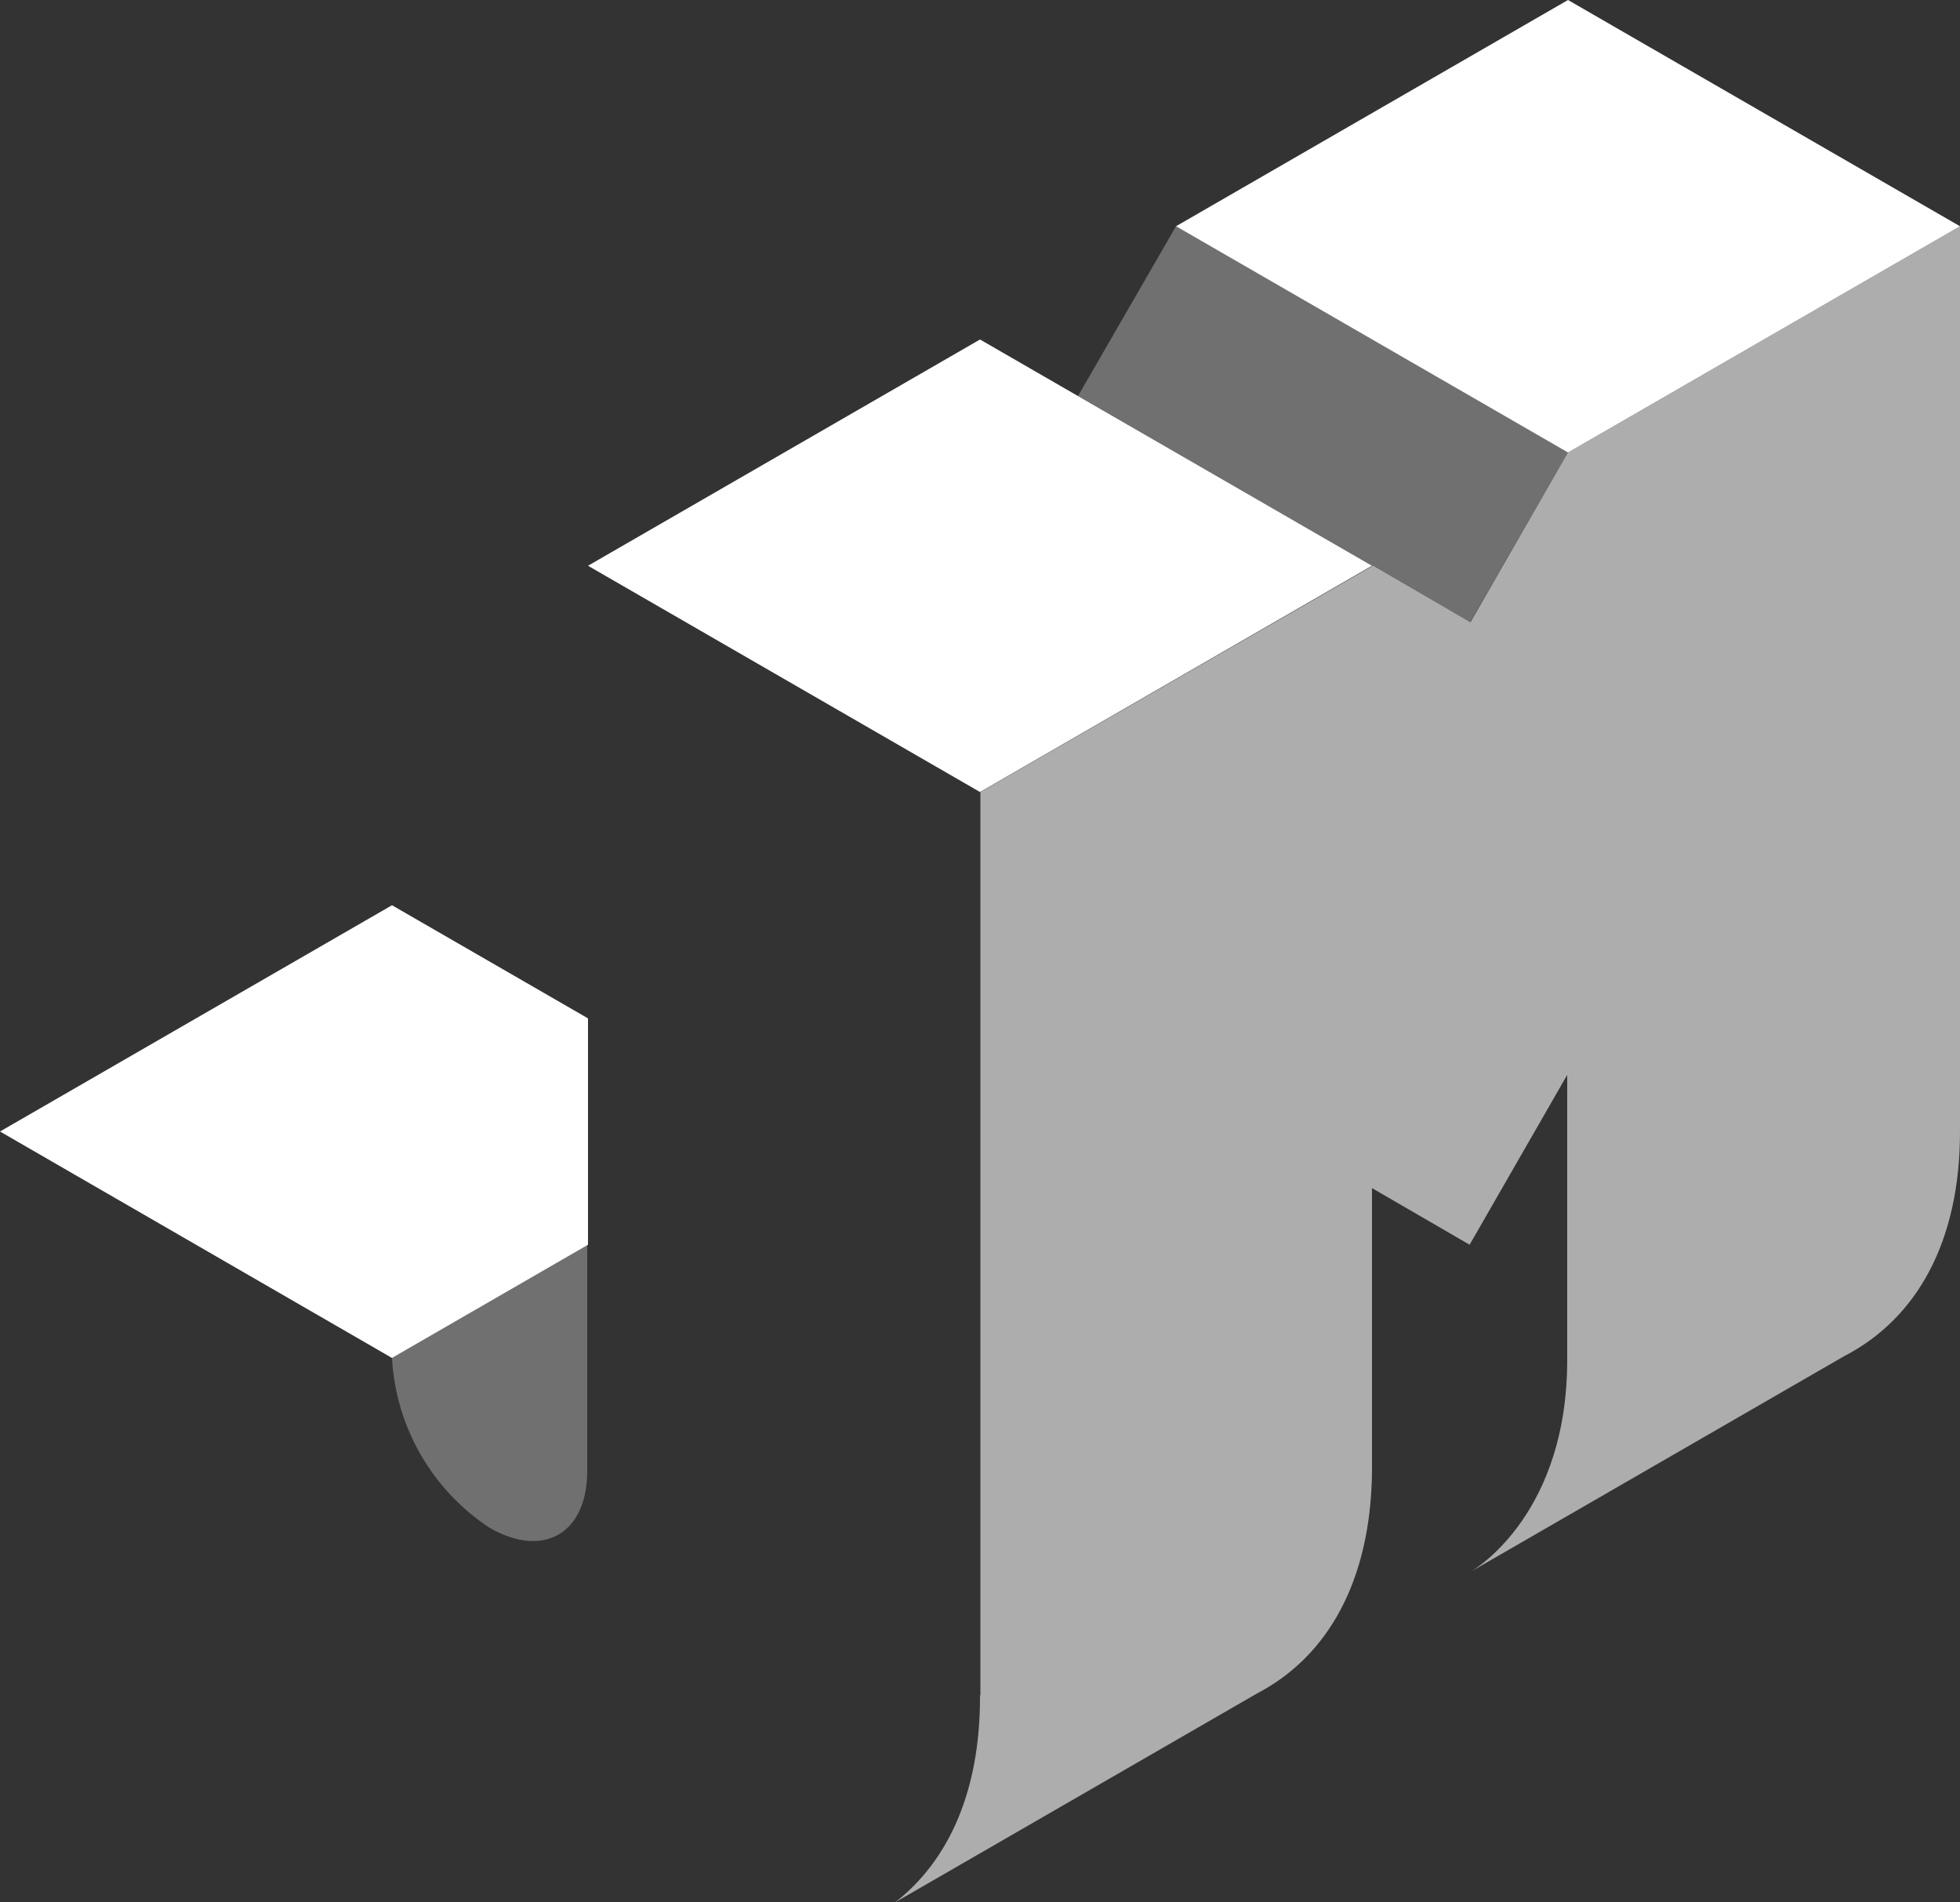
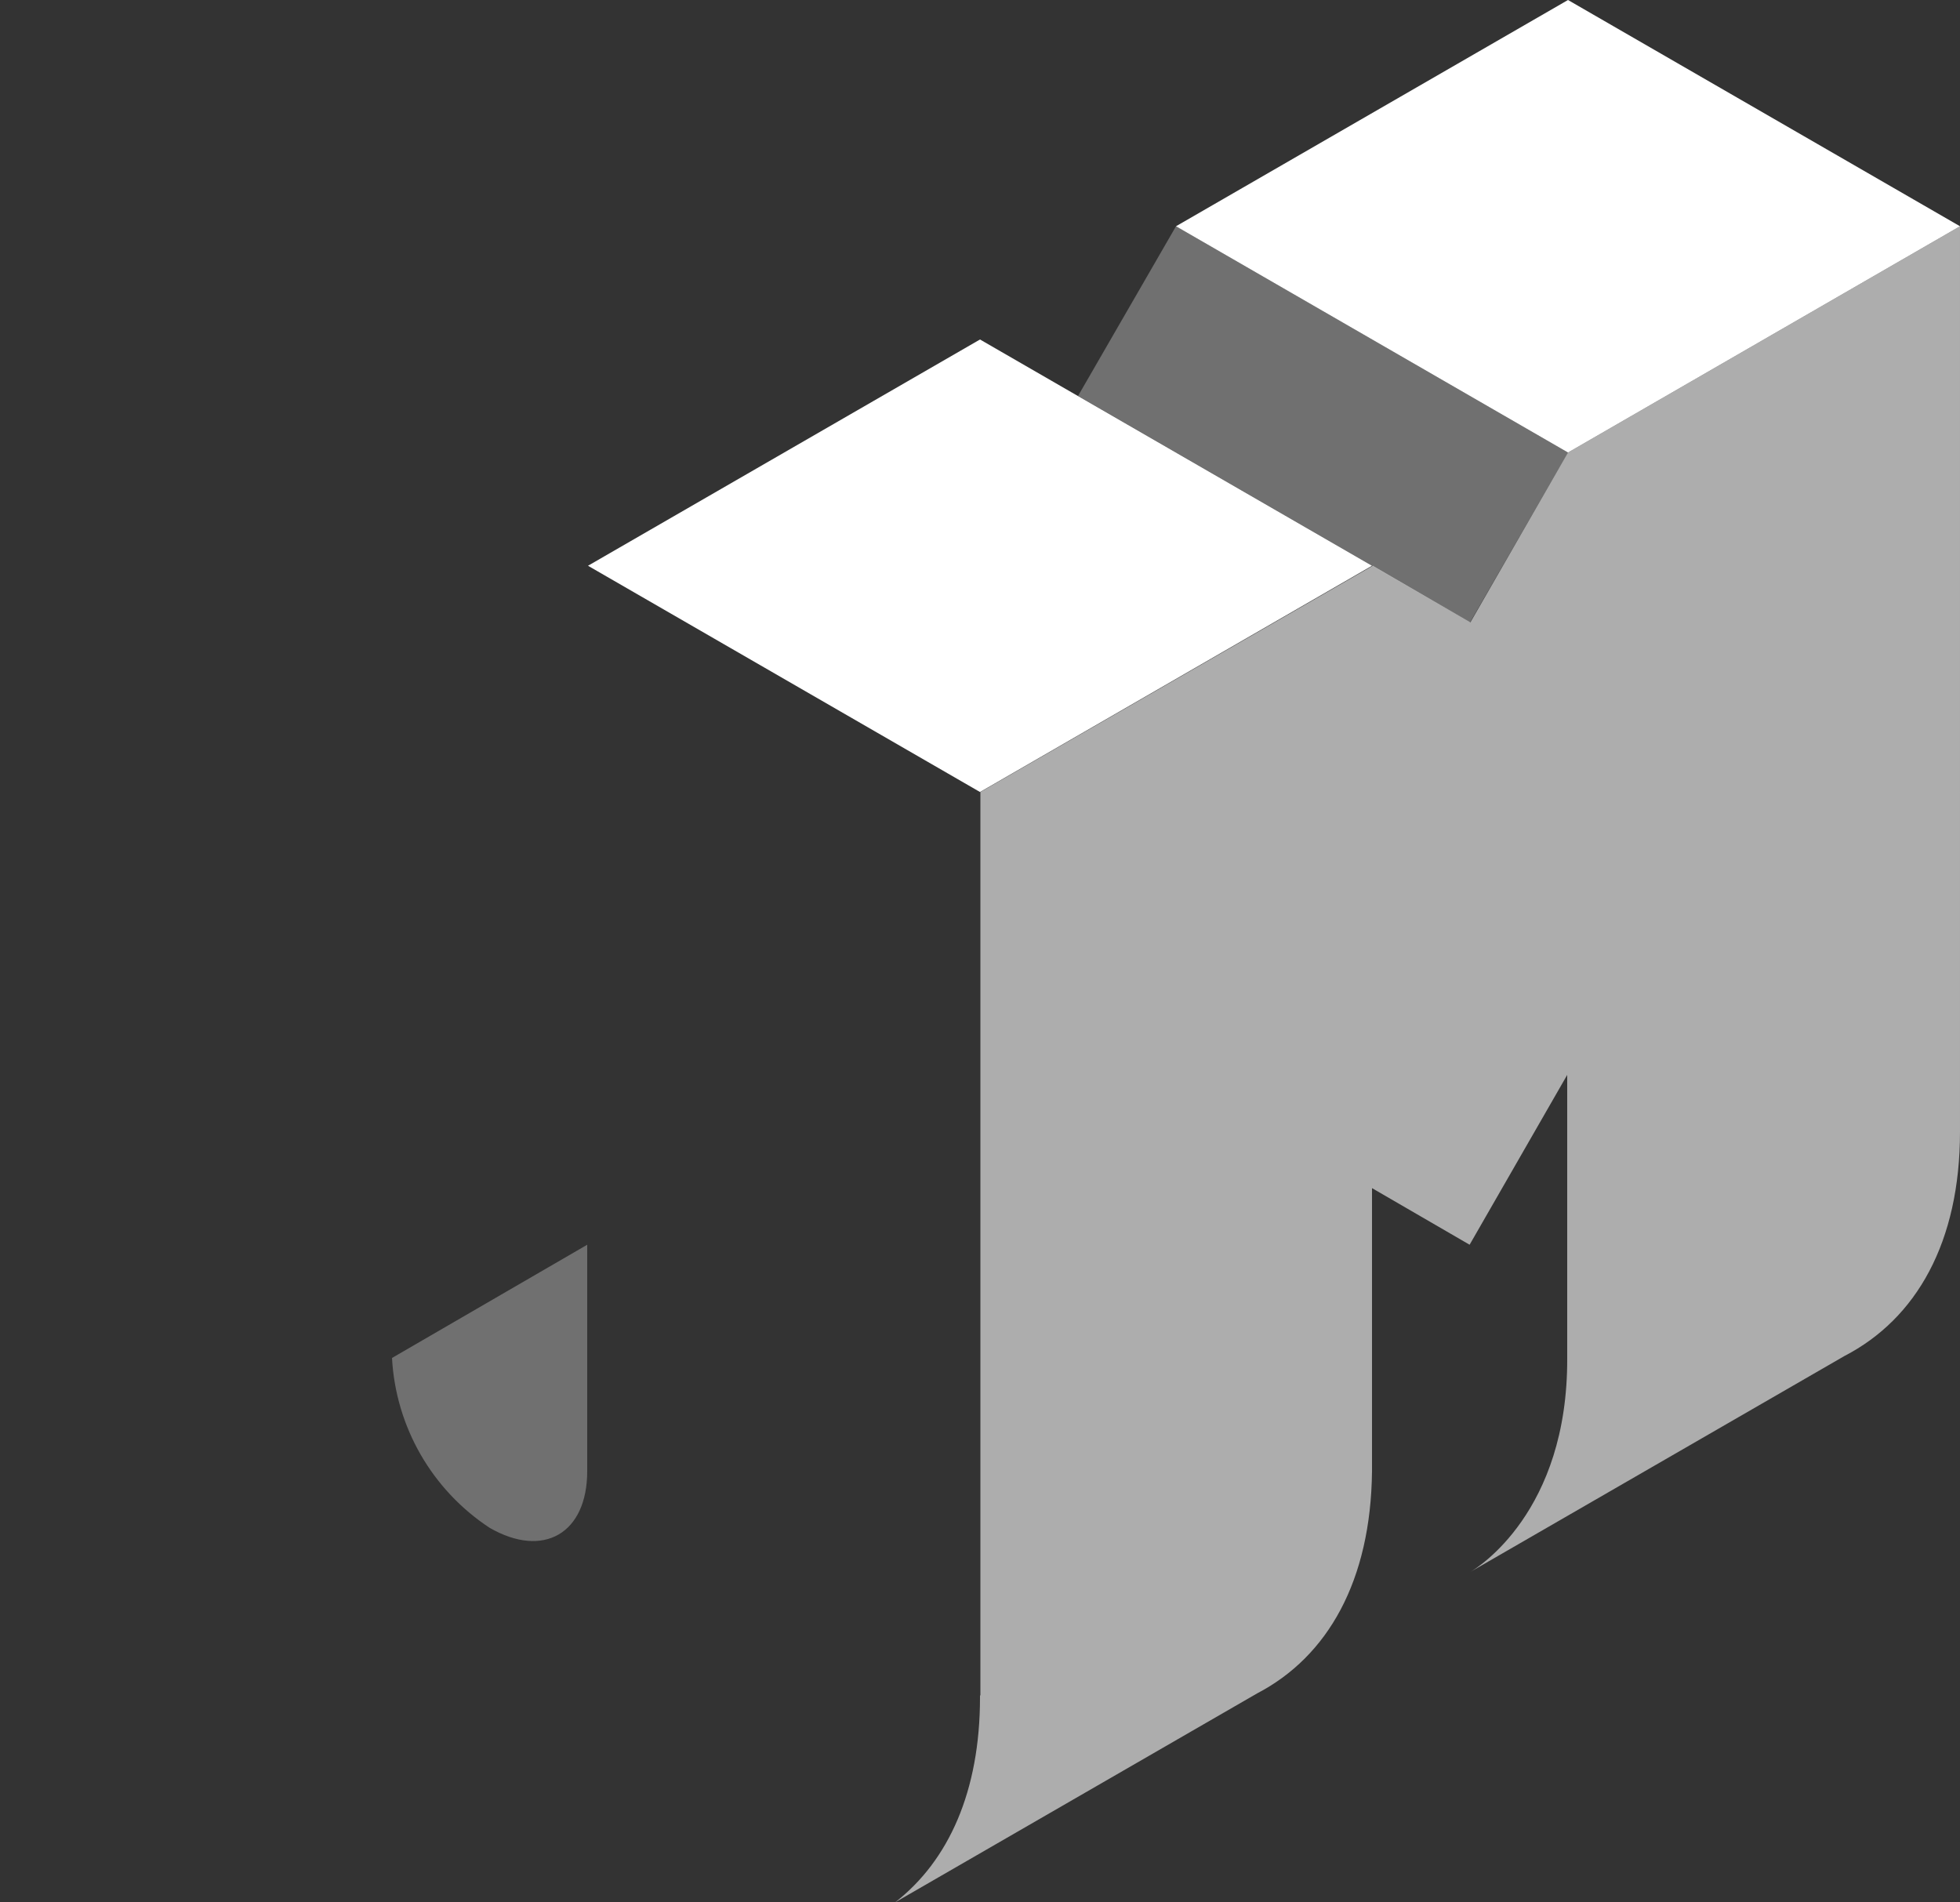
<svg xmlns="http://www.w3.org/2000/svg" version="1.1" id="jm" x="0px" y="0px" width="438.891px" height="425.967px" viewBox="64.61 171.439 438.891 425.967" enable-background="new 64.61 171.439 438.891 425.967" xml:space="preserve">
  <rect x="64.61" y="171.439" width="438.891" height="425.967" fill="#333333" stroke="none" />
  <title>JM</title>
  <polygon fill="#FFFFFF" points="415.723,272.77 327.944,222.104 415.723,171.439 503.501,222.104 " />
  <polygon fill="#FFFFFF" points="284.056,348.789 196.277,298.124 284.056,247.459 371.834,298.124 " />
-   <polygon fill="#FFFFFF" points="196.277,450.162 196.277,399.475 152.388,374.143 64.61,424.808 152.388,475.517 " />
  <g opacity="0.6">
-     <path fill="#FFFFFF" d="M393.883,523.41l-0.104,0.061C393.778,523.471,393.821,523.446,393.883,523.41z" />
+     <path fill="#FFFFFF" d="M393.883,523.41C393.778,523.471,393.821,523.446,393.883,523.41z" />
    <path fill="#FFFFFF" d="M415.723,272.769L393.866,310.8l-21.856-12.677l-87.866,50.665v202.266l-0.088,0.051v0.432   c0,21.022-7.02,36.547-18.994,45.87l81.068-46.79c15.824-8.263,25.441-25.224,25.704-49.703v-63.43l21.856,12.678l21.856-38.031   v63.386c0.168,34.512-20.107,46.987-21.665,47.895l83.739-48.331c16.131-8.351,25.879-25.485,25.879-50.229V222.104   L415.723,272.769z" />
  </g>
  <path opacity="0.3" fill="#FFFFFF" d="M152.388,475.517c0.84,15.427,8.951,29.539,21.857,38.031  c12.065,6.95,21.857,1.269,21.857-12.678l0,0v-50.708L152.388,475.517z" />
  <rect x="338.937" y="215.753" transform="matrix(0.5 -0.866 0.866 0.5 -50.304 445.747)" opacity="0.3" fill="#FFFFFF" width="43.888" height="101.371" />
</svg>